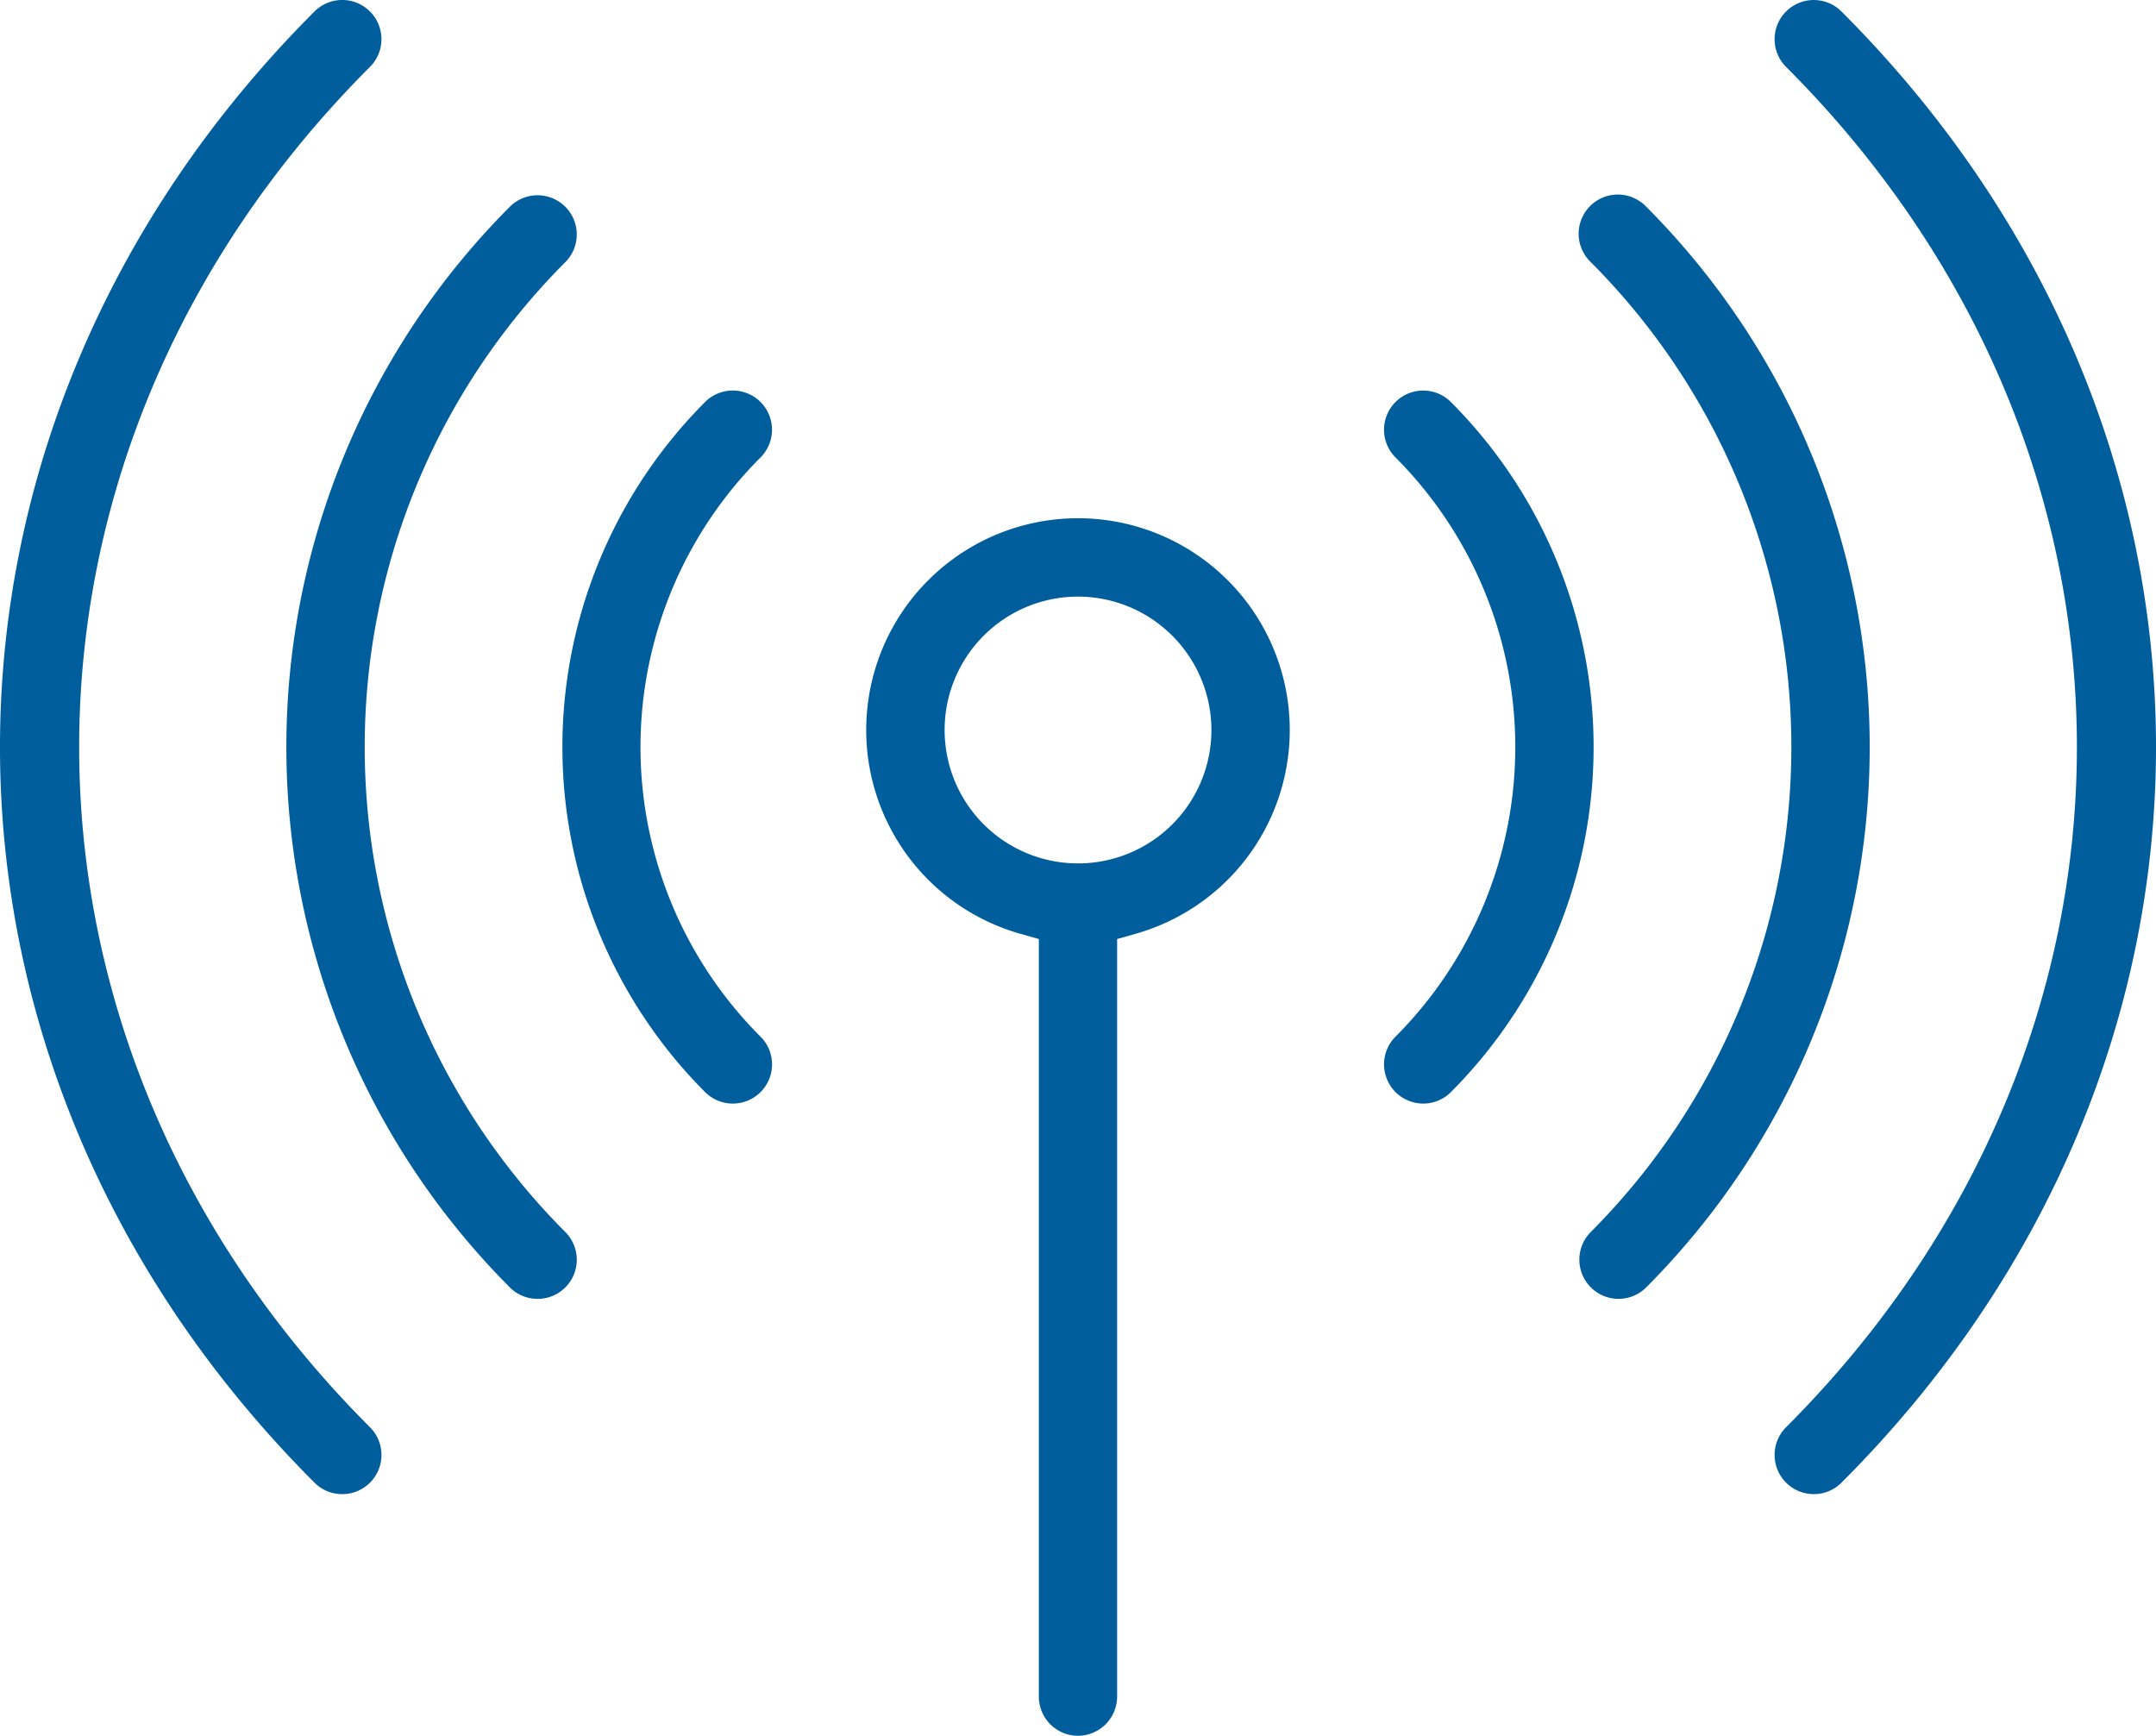
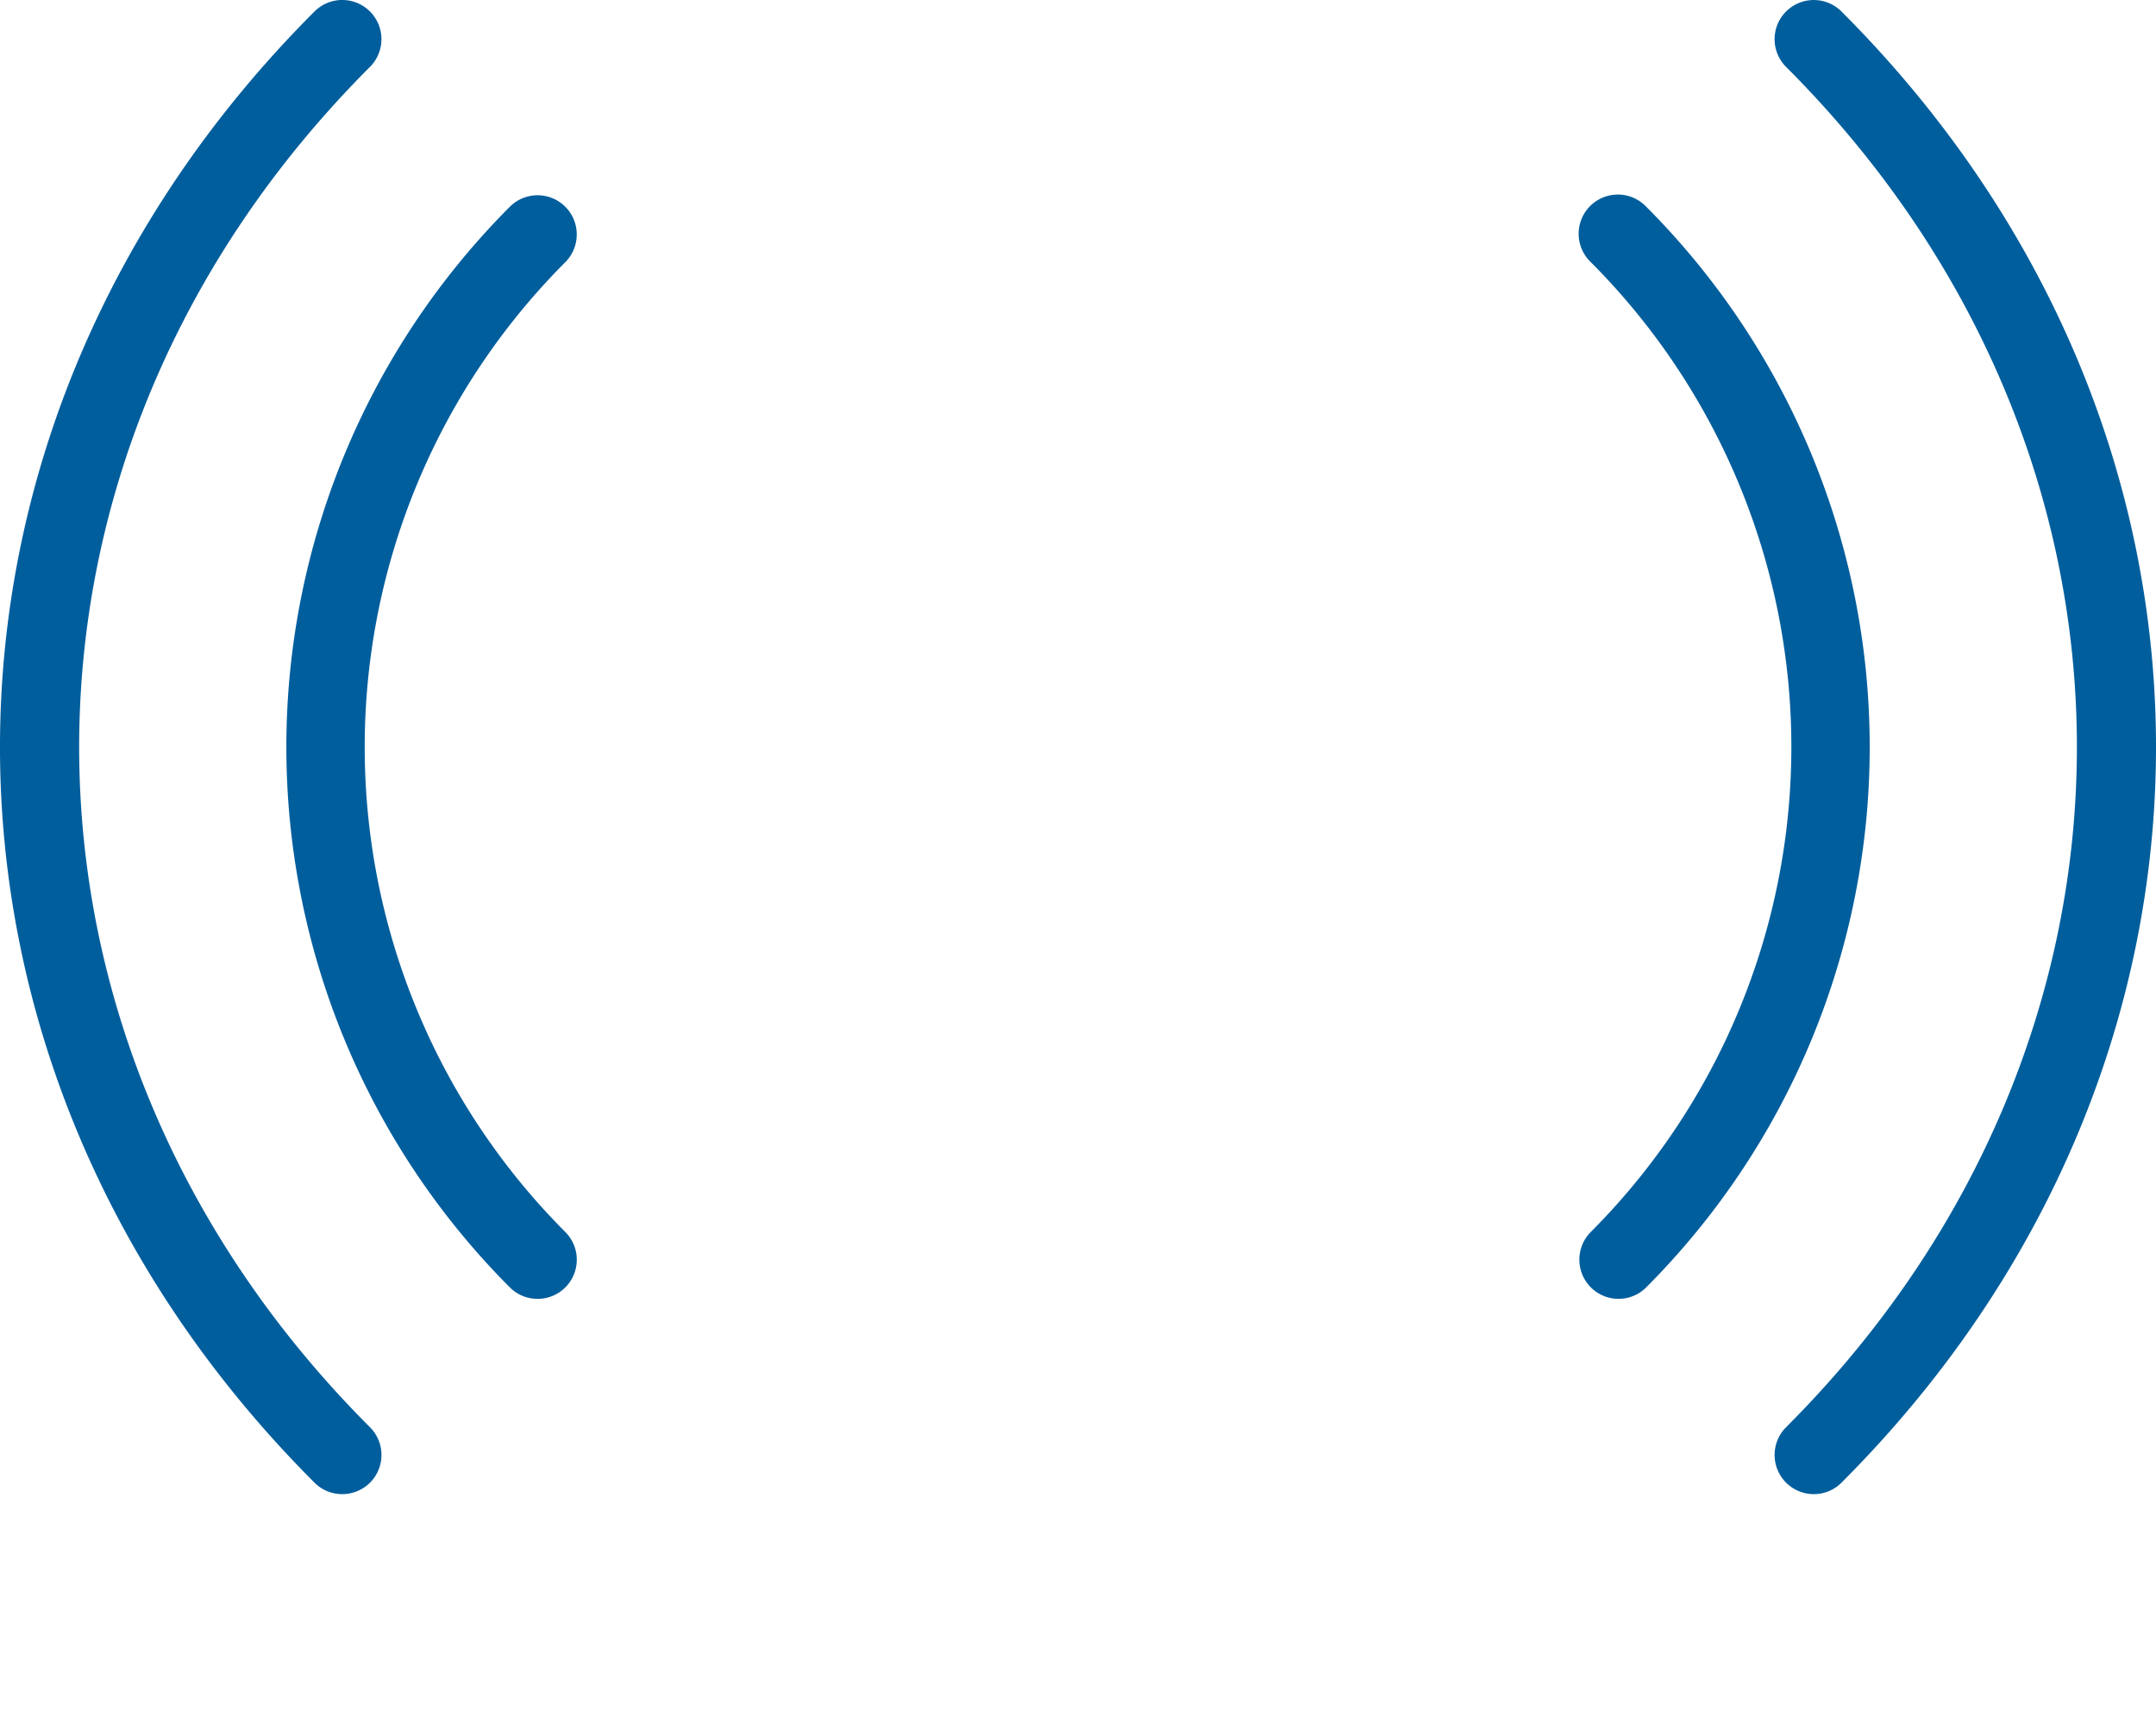
<svg xmlns="http://www.w3.org/2000/svg" width="65.391" height="52.646" viewBox="0 0 65.391 52.646">
  <g id="radio" transform="translate(-32.789 -150)">
    <g id="Group_3468" data-name="Group 3468" transform="translate(59.061 165.718)">
-       <path id="Path_7596" data-name="Path 7596" d="M73.131,207.22a1.189,1.189,0,0,1-1.188-1.188V183.055l-.563-.16a6.423,6.423,0,1,1,3.5,0l-.563.16v22.977A1.19,1.19,0,0,1,73.131,207.22Zm0-34.551a4.046,4.046,0,1,0,4.046,4.046A4.051,4.051,0,0,0,73.131,172.669Z" transform="translate(-66.707 -170.292)" fill="#015e9d" />
-     </g>
+       </g>
    <g id="Group_3469" data-name="Group 3469" transform="translate(49.846 161.846)">
-       <path id="Path_7597" data-name="Path 7597" d="M59.978,186.918a1.181,1.181,0,0,1-.84-.348,14.817,14.817,0,0,1,0-20.93,1.189,1.189,0,0,1,1.682,1.681,12.416,12.416,0,0,0,0,17.568,1.188,1.188,0,0,1-.841,2.029Z" transform="translate(-54.81 -165.293)" fill="#015e9d" />
-     </g>
+       </g>
    <g id="Group_3470" data-name="Group 3470" transform="translate(74.766 161.846)">
-       <path id="Path_7598" data-name="Path 7598" d="M88.171,186.918a1.189,1.189,0,0,1-.84-2.029,12.435,12.435,0,0,0,0-17.568,1.188,1.188,0,1,1,1.681-1.68,14.816,14.816,0,0,1,0,20.929A1.18,1.18,0,0,1,88.171,186.918Z" transform="translate(-86.983 -165.293)" fill="#015e9d" />
-     </g>
+       </g>
    <g id="Group_3471" data-name="Group 3471" transform="translate(41.474 155.922)">
      <path id="Path_7599" data-name="Path 7599" d="M51.62,191.118a1.182,1.182,0,0,1-.841-.348,23.2,23.2,0,0,1,0-32.775,1.189,1.189,0,0,1,1.682,1.681,20.819,20.819,0,0,0,0,29.414,1.188,1.188,0,0,1-.84,2.029Z" transform="translate(-44.001 -157.646)" fill="#015e9d" />
    </g>
    <g id="Group_3472" data-name="Group 3472" transform="translate(80.69 155.922)">
      <path id="Path_7600" data-name="Path 7600" d="M95.818,191.118a1.189,1.189,0,0,1-.84-2.029,20.822,20.822,0,0,0,0-29.414,1.189,1.189,0,1,1,1.681-1.681,23.2,23.2,0,0,1,0,32.775A1.181,1.181,0,0,1,95.818,191.118Z" transform="translate(-94.63 -157.646)" fill="#015e9d" />
    </g>
    <g id="Group_3473" data-name="Group 3473" transform="translate(32.789 150)">
      <path id="Path_7601" data-name="Path 7601" d="M43.169,195.317a1.182,1.182,0,0,1-.841-.348c-12.719-12.719-12.719-31.9,0-44.621a1.189,1.189,0,0,1,1.682,1.681c-11.76,11.761-11.76,29.5,0,41.259a1.188,1.188,0,0,1-.84,2.029Z" transform="translate(-32.789 -150)" fill="#015e9d" />
    </g>
    <g id="Group_3474" data-name="Group 3474" transform="translate(86.612 150)">
      <path id="Path_7602" data-name="Path 7602" d="M103.464,195.317a1.189,1.189,0,0,1-.84-2.029c11.761-11.76,11.761-29.5,0-41.259a1.188,1.188,0,1,1,1.681-1.68c12.719,12.719,12.719,31.9,0,44.62A1.181,1.181,0,0,1,103.464,195.317Z" transform="translate(-102.276 -150)" fill="#015e9d" />
    </g>
  </g>
</svg>